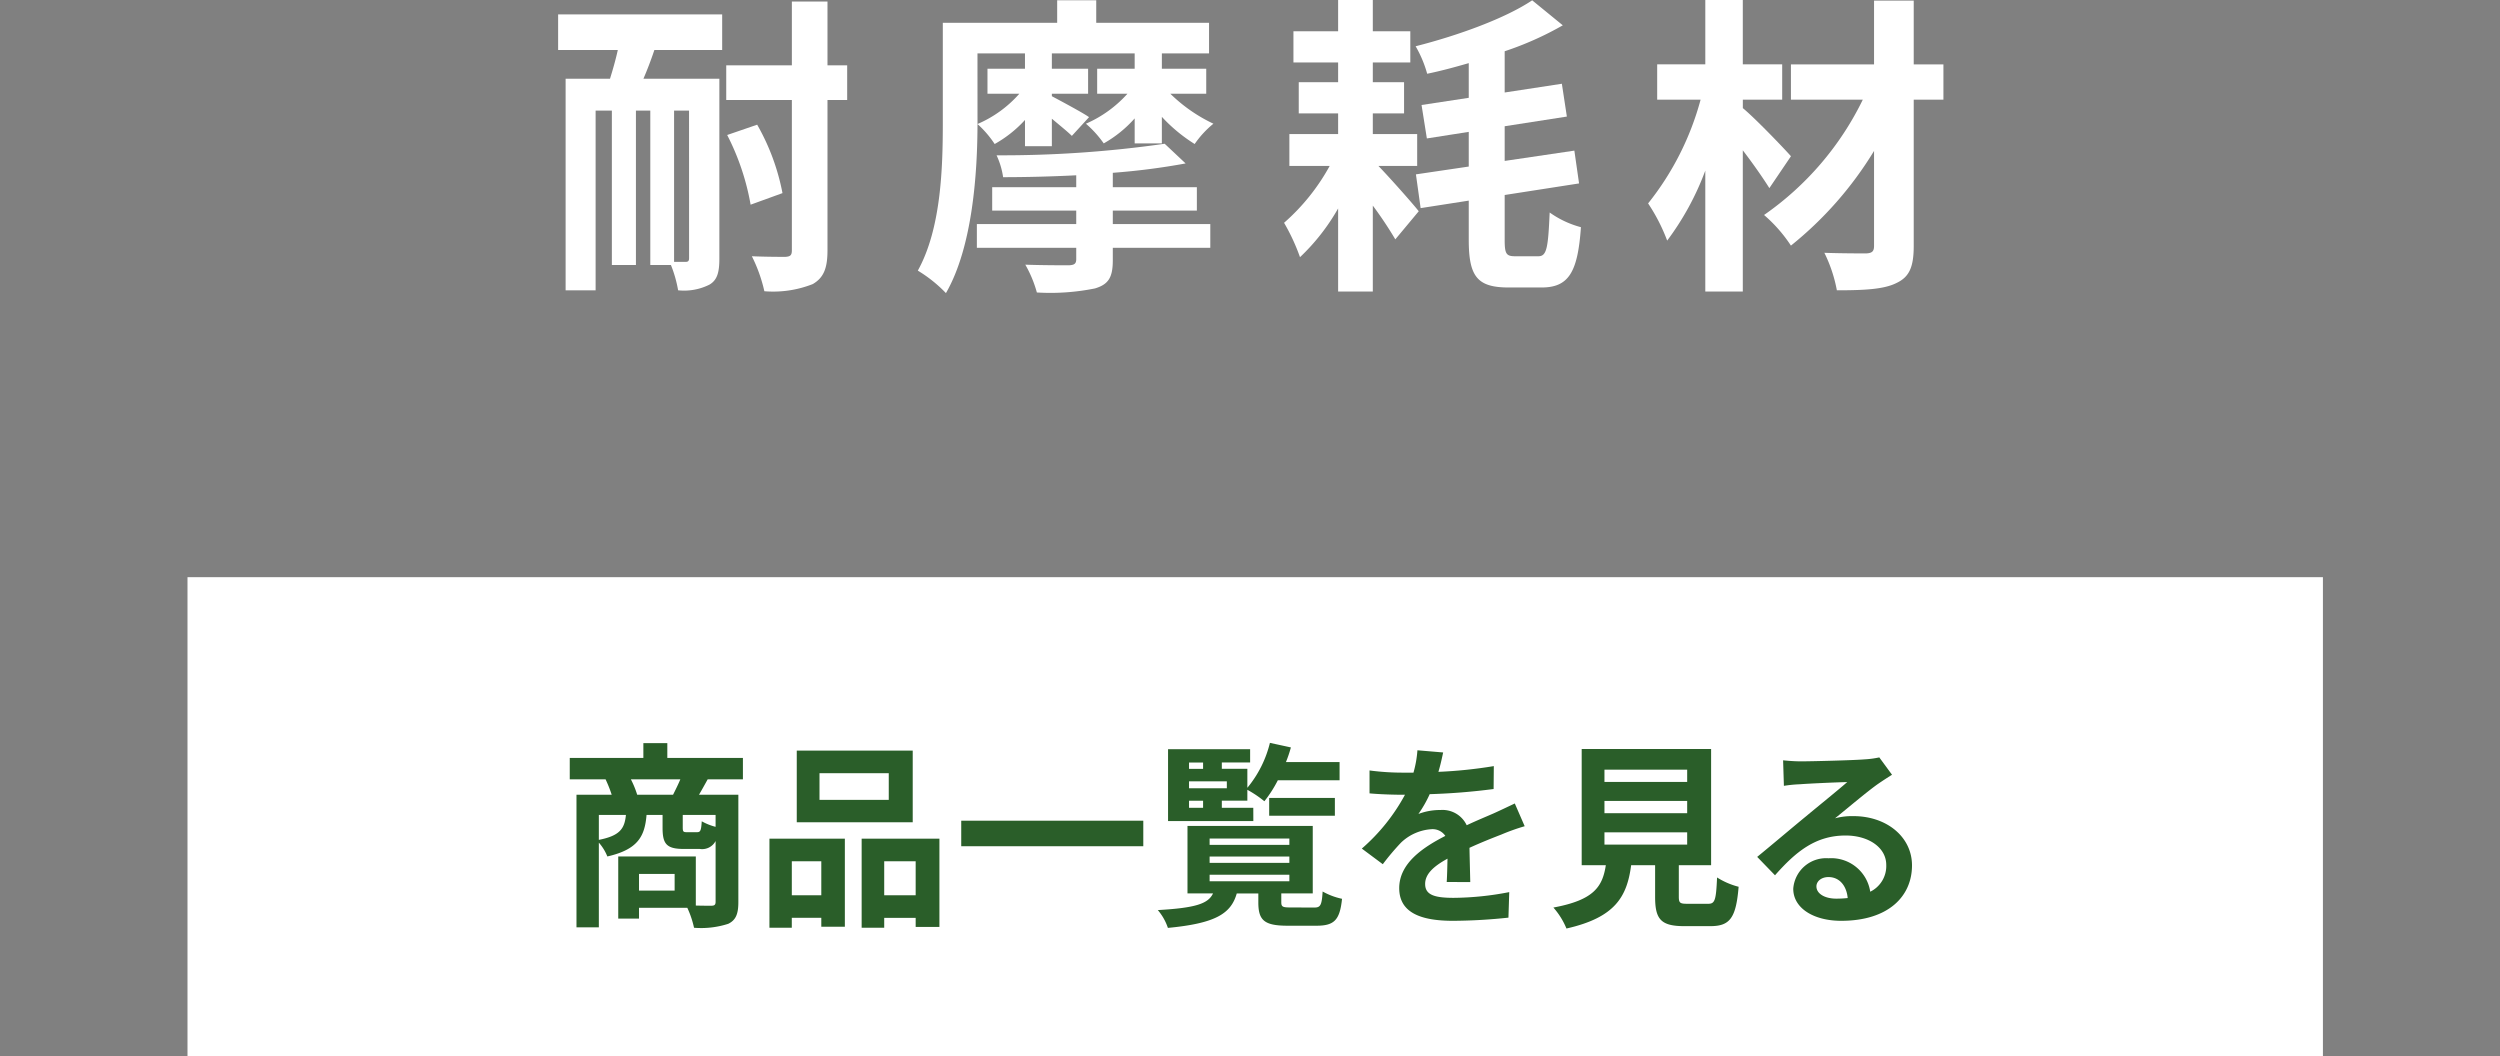
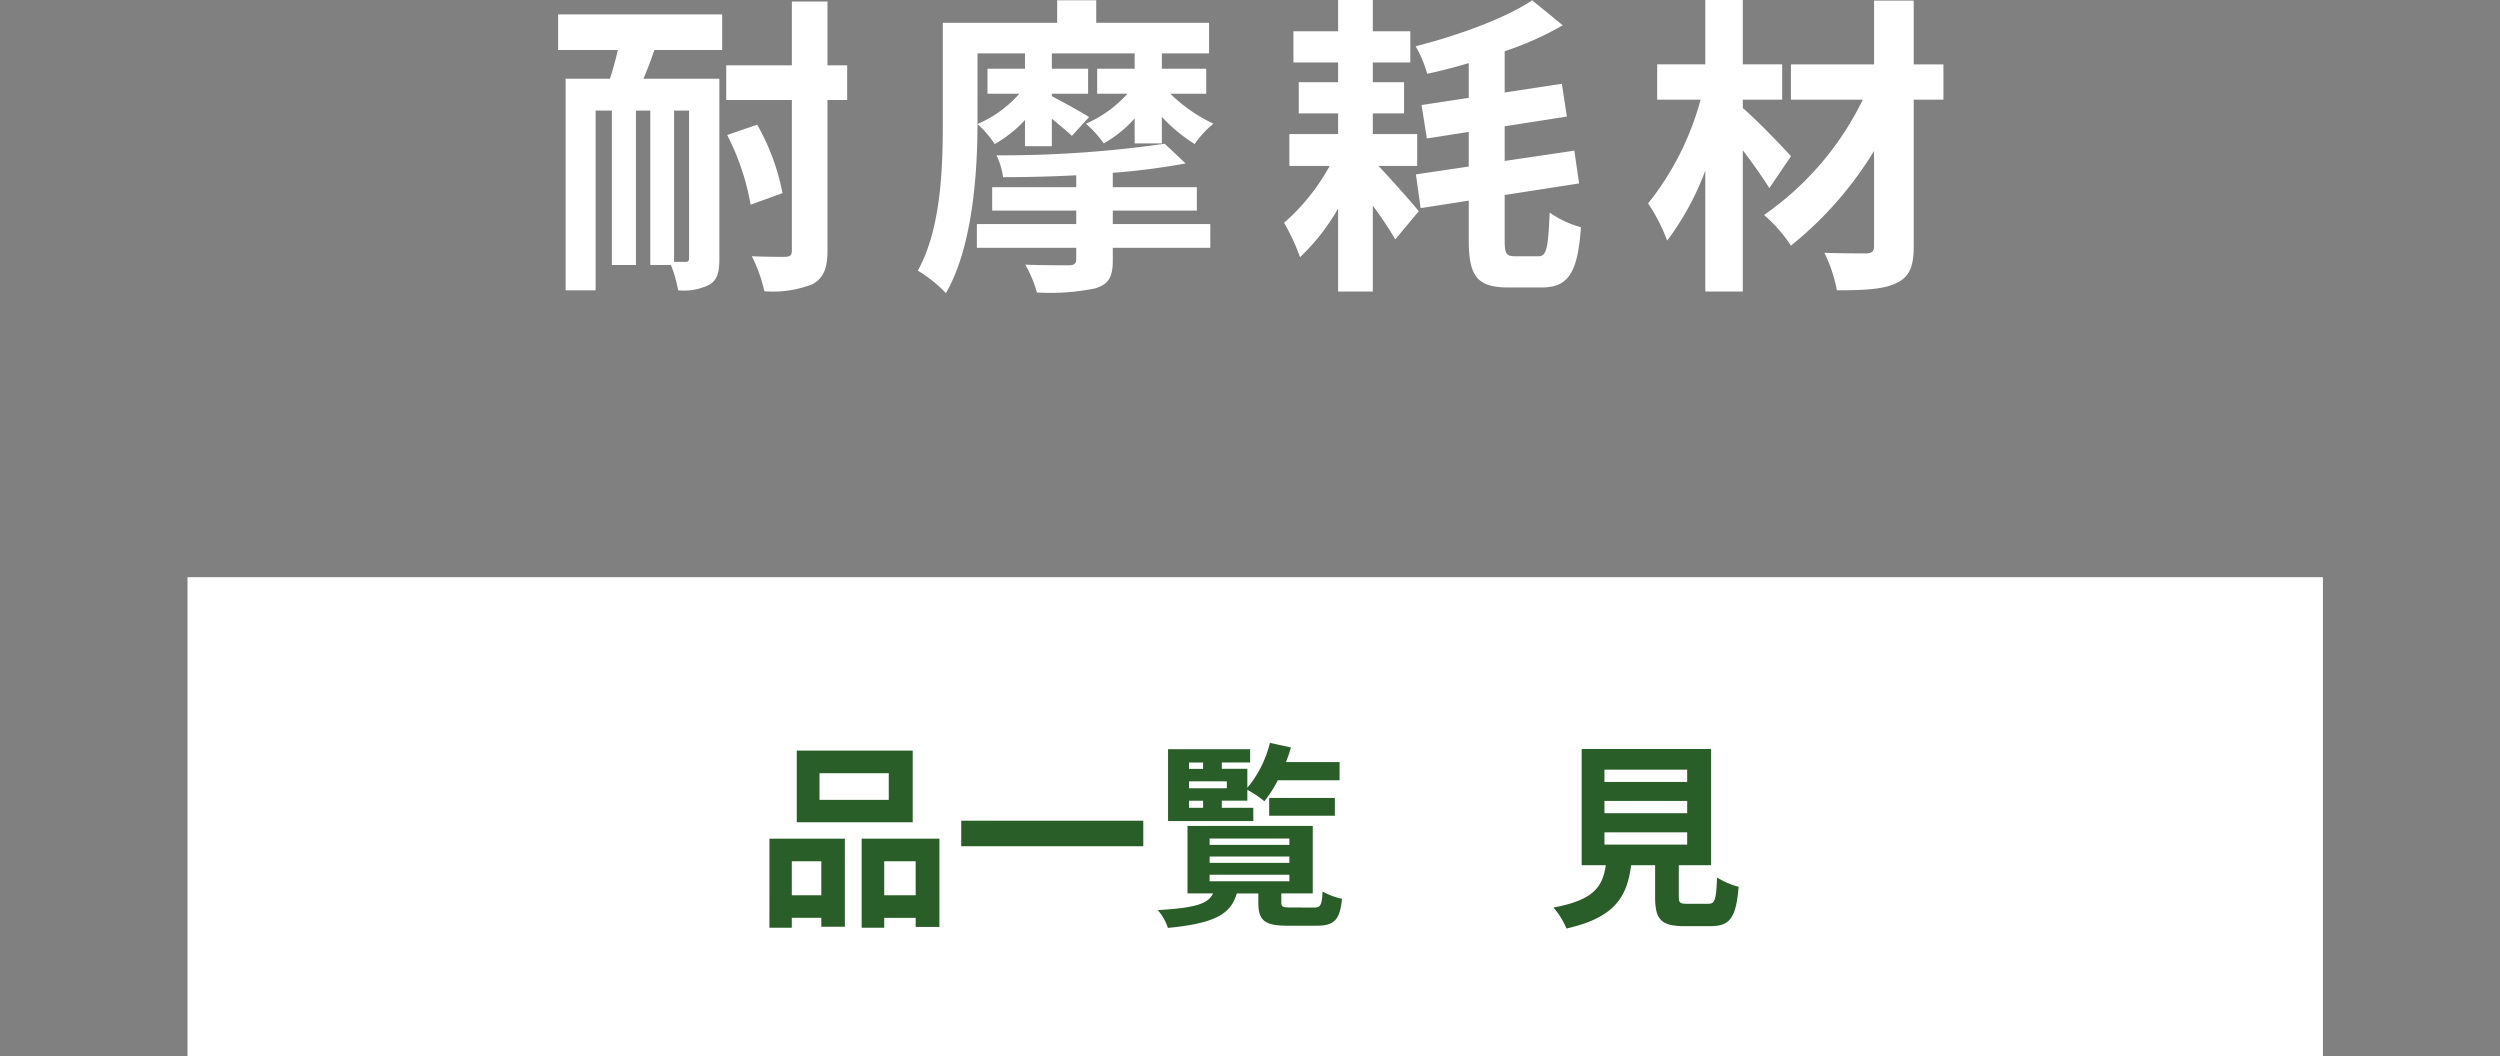
<svg xmlns="http://www.w3.org/2000/svg" width="240" height="101.409" viewBox="0 0 240 101.409">
  <rect x="0" y="0" width="240" height="101.409" fill="#808080" stroke="none" />
  <g id="btm_item01" transform="translate(-167.888 137.087)">
    <g id="グループ_143" data-name="グループ 143">
      <g id="耐摩耗材" style="isolation: isolate">
        <g id="グループ_173" data-name="グループ 173" style="isolation: isolate">
          <path id="パス_255" data-name="パス 255" d="M221.468-135.707h15.749v3.42h-6.509c-.331.99-.69,1.92-1.051,2.76h7.29v17.25c0,1.29-.18,2.069-.96,2.519a5.429,5.429,0,0,1-3,.54,11.991,11.991,0,0,0-.69-2.429h-1.98v-14.82h-1.38v14.82h-2.31v-14.82h-1.56v17.249h-2.88v-20.309h4.261c.269-.869.539-1.8.75-2.76h-5.73Zm12.569,9.24H232.6v14.52h1.11c.24,0,.33-.091.33-.361Zm15.18-1.02h-1.89v14.429c0,1.77-.39,2.64-1.41,3.241a10.349,10.349,0,0,1-4.65.689,14.529,14.529,0,0,0-1.2-3.359c1.41.059,2.76.059,3.21.059.48-.03.63-.15.63-.63v-14.429h-6.3v-3.33h6.3v-6.12h3.42v6.12h1.89Zm-8.64,2.37a21.335,21.335,0,0,1,2.43,6.569l-3.06,1.111a23.428,23.428,0,0,0-2.25-6.69Z" fill="#fff" />
          <path id="パス_256" data-name="パス 256" d="M261.728-125.327c0,4.74-.45,11.909-3.03,16.379a13.137,13.137,0,0,0-2.7-2.159c2.25-4.05,2.4-9.93,2.4-14.22V-134.9h10.979v-2.161h3.75v2.161h10.83v2.939h-4.53v1.47h4.26v2.4h-3.45a15.133,15.133,0,0,0,4.139,2.88,9.3,9.3,0,0,0-1.8,1.95,15.289,15.289,0,0,1-3.15-2.61v2.55h-2.61v-2.4a11.509,11.509,0,0,1-2.97,2.4,10.259,10.259,0,0,0-1.71-1.89,11.546,11.546,0,0,0,3.99-2.88h-2.91v-2.4h3.6v-1.47h-7.95v1.47h3.48v2.4h-3.48v.24c.9.48,3.03,1.619,3.57,2.01l-1.65,1.8c-.39-.39-1.17-1.021-1.92-1.65v2.64h-2.579v-2.52a11.63,11.63,0,0,1-2.911,2.31,9.948,9.948,0,0,0-1.649-1.92,11.255,11.255,0,0,0,4.02-2.91h-3.061v-2.4h3.6v-1.47h-4.56Zm12.989,9.75h9.36v2.279h-9.36v1.2c0,1.65-.42,2.31-1.71,2.7a21.545,21.545,0,0,1-5.58.389,11.411,11.411,0,0,0-1.11-2.67c1.62.06,3.69.06,4.2.06.51-.029.69-.15.69-.6v-1.08h-9.54v-2.279h9.54v-1.29h-8.069v-2.25h8.069v-1.141c-2.37.12-4.8.181-7.02.181a7.373,7.373,0,0,0-.629-2.1,109.741,109.741,0,0,0,16.139-1.109l2.01,1.89a65.968,65.968,0,0,1-6.99.9v1.38h8.07v2.25h-8.07Z" fill="#fff" />
          <path id="パス_257" data-name="パス 257" d="M300.218-121.157c1.29,1.349,3.33,3.66,3.87,4.349l-2.25,2.7a37.555,37.555,0,0,0-2.16-3.241v8.25h-3.33v-7.979a20.024,20.024,0,0,1-3.66,4.68,19.282,19.282,0,0,0-1.53-3.3,20.042,20.042,0,0,0,4.38-5.46h-3.87v-3.06h4.68v-1.98h-3.78v-3h3.78v-1.89h-4.29v-3h4.29v-3h3.33v3h3.6v3h-3.6v1.89h3v3h-3v1.98h4.259v3.06Zm15.359,8.67c.81,0,.93-.841,1.08-4.2a9.228,9.228,0,0,0,3,1.41c-.3,4.319-1.17,5.789-3.78,5.789h-3.149c-3.031,0-3.84-1.05-3.84-4.59v-3.749l-4.62.72-.451-3.241,5.071-.75v-3.329l-4.021.63-.51-3.21,4.531-.69v-3.33c-1.351.39-2.67.75-3.991,1.02a11.157,11.157,0,0,0-1.109-2.639c4.14-1.051,8.64-2.7,11.19-4.411l2.939,2.4a30.641,30.641,0,0,1-5.58,2.49v3.96l5.49-.84.48,3.15-5.97.93v3.329l6.69-.989.451,3.149-7.141,1.111v4.319c0,1.32.15,1.561.99,1.561Z" fill="#fff" />
          <path id="パス_258" data-name="パス 258" d="M337.747-119.027c-.6-.96-1.56-2.34-2.55-3.63V-109.1h-3.6v-11.609a26.633,26.633,0,0,1-3.661,6.72,17.319,17.319,0,0,0-1.83-3.571,27.324,27.324,0,0,0,5.04-9.96h-4.169v-3.389h4.62v-6.18h3.6v6.18h3.781v3.389H335.2v.811c1.2.99,3.96,3.87,4.62,4.62Zm16.71-8.491h-2.851v14.04c0,2.07-.449,3-1.679,3.57-1.2.6-3.12.69-5.7.69a13.759,13.759,0,0,0-1.2-3.6c1.65.059,3.51.059,4.02.059.54-.03.75-.179.75-.72v-9.12a34.86,34.86,0,0,1-7.98,9.09,13.963,13.963,0,0,0-2.58-2.939,28.854,28.854,0,0,0,9.48-11.071h-6.9v-3.389h7.98v-6.119h3.809v6.119h2.851Z" fill="#fff" />
        </g>
      </g>
      <g id="グループ_129" data-name="グループ 129">
        <rect id="長方形_12-6" data-name="長方形 12-6" width="205" height="46" transform="translate(185.888 -81.678)" fill="#fff" />
        <g id="商品一覧を見る-6" style="isolation: isolate">
          <g id="グループ_174" data-name="グループ 174" style="isolation: isolate">
-             <path id="パス_259" data-name="パス 259" d="M235.826-62.272c-.305.55-.589,1.063-.836,1.481h3.78v10.3c0,1.12-.228,1.728-.969,2.089a8.452,8.452,0,0,1-3.286.38,9.106,9.106,0,0,0-.646-1.918h-4.636V-48.9h-1.994v-5.966h7.447v4.712c.665.018,1.253.018,1.481.018.323,0,.418-.1.418-.38v-5.832a1.46,1.46,0,0,1-1.52.76h-1.538c-1.691,0-2.033-.513-2.033-2.052v-1.216h-1.538c-.171,2.109-.874,3.325-3.762,3.99a4.577,4.577,0,0,0-.817-1.329v8.13H223.23V-60.791h3.382a12.578,12.578,0,0,0-.589-1.481h-3.439v-2.052h7.067v-1.425h2.3v1.425h7.257v2.052ZM225.377-56.46c2.033-.4,2.47-1.083,2.6-2.394h-2.6Zm7.124-4.331c.228-.456.494-.988.7-1.481h-4.749a8.927,8.927,0,0,1,.607,1.481Zm.152,7.6h-3.42v1.6h3.42Zm3.932-5.662h-3.153v1.2c0,.4.057.456.38.456h.988c.323,0,.4-.134.456-1.045a5.56,5.56,0,0,0,1.329.531Z" fill="#2a5e29" />
            <path id="パス_260" data-name="パス 260" d="M241.755-56.573h7.239v8.453h-2.261v-.855H243.9v.95h-2.147Zm2.147,2.165v3.267h2.831v-3.267Zm11.607-3.742H244.377v-6.877h11.132Zm-2.3-4.711h-6.649V-60.3h6.649Zm4.863,6.288V-48.1h-2.28v-.874h-3.02v.95h-2.166v-8.548Zm-2.28,5.432v-3.267h-3.02v3.267Z" fill="#2a5e29" />
            <path id="パス_261" data-name="パス 261" d="M277.644-58.3v2.451H260.167V-58.3Z" fill="#2a5e29" />
            <path id="パス_262" data-name="パス 262" d="M294.061-49.963c.588,0,.721-.209.8-1.539a6.6,6.6,0,0,0,1.862.7c-.209,2.052-.76,2.584-2.45,2.584H291.5c-2.261,0-2.812-.532-2.812-2.242v-.855h-2.071c-.551,1.919-1.994,2.869-6.611,3.306a5.127,5.127,0,0,0-.968-1.71c3.685-.209,4.844-.627,5.3-1.6h-2.451v-6.477h12.025v6.477h-3.02v.836c0,.456.133.513.912.513Zm-5.852-8.3h-8.188v-6.9H287.9v1.272h-2.717v.609h2.451v1.823a10.737,10.737,0,0,0,2.166-4.313l2.014.438a12.214,12.214,0,0,1-.475,1.405h5.148v1.748h-5.927a11.874,11.874,0,0,1-1.292,2.014,10.661,10.661,0,0,0-1.634-1.1v1.045h-2.451v.684h3.021Zm-6.174-5.623v.609h1.349v-.609Zm3.629,1.805h-3.629v.665h3.629Zm-3.629,2.546h1.349v-.684h-1.349Zm1.976,3.553h7.656v-.609h-7.656Zm0,1.728h7.656v-.608h-7.656Zm0,1.767h7.656v-.627h-7.656Zm5.718-6.288v-1.71h6.307v1.71Z" fill="#2a5e29" />
          </g>
          <g id="グループ_175" data-name="グループ 175" style="isolation: isolate">
-             <path id="パス_263" data-name="パス 263" d="M306.772-52.413c.039-.551.057-1.425.077-2.242-1.387.759-2.147,1.5-2.147,2.431,0,1.045.893,1.33,2.735,1.33a28.843,28.843,0,0,0,5.338-.55l-.076,2.45a51.99,51.99,0,0,1-5.318.305c-2.945,0-5.168-.7-5.168-3.135,0-2.394,2.28-3.914,4.427-5.016a1.472,1.472,0,0,0-1.311-.645,4.651,4.651,0,0,0-2.945,1.292,23.747,23.747,0,0,0-1.747,2.07l-2.014-1.5a18.376,18.376,0,0,0,4.142-5.167h-.229c-.76,0-2.146-.038-3.173-.133v-2.2a24.151,24.151,0,0,0,3.306.209h.912a10.453,10.453,0,0,0,.38-2.146l2.47.209c-.1.456-.228,1.1-.456,1.861a43.433,43.433,0,0,0,5.319-.551l-.019,2.2a61.3,61.3,0,0,1-6.136.494,11.536,11.536,0,0,1-1.083,1.9,5.889,5.889,0,0,1,2.128-.38,2.563,2.563,0,0,1,2.507,1.463c.969-.456,1.767-.78,2.546-1.121.722-.324,1.387-.646,2.071-.969l.95,2.184a20.281,20.281,0,0,0-2.242.8c-.836.324-1.9.742-3.059,1.273.02,1.045.058,2.431.076,3.287Z" fill="#2a5e29" />
-           </g>
+             </g>
          <g id="グループ_176" data-name="グループ 176" style="isolation: isolate">
            <path id="パス_264" data-name="パス 264" d="M331.871-50.323c.646,0,.76-.323.855-2.528a7.153,7.153,0,0,0,2.07.894c-.247,3-.836,3.78-2.716,3.78h-2.508c-2.26,0-2.793-.684-2.793-2.811v-3.04h-2.3c-.4,3.02-1.519,5.015-6.211,6.079a7.175,7.175,0,0,0-1.254-2.014c3.894-.722,4.712-1.994,5.034-4.065h-2.318V-65.18h12.424v11.152h-3.1v3.02c0,.609.114.685.836.685Zm-9.955-11.7h7.941V-63.2h-7.941Zm0,3h7.941V-60.2h-7.941Zm0,3.02h7.941v-1.178h-7.941Z" fill="#2a5e29" />
          </g>
          <g id="グループ_177" data-name="グループ 177" style="isolation: isolate">
-             <path id="パス_265" data-name="パス 265" d="M349.522-62.71q-.684.427-1.311.856c-1.007.7-2.982,2.374-4.16,3.324a6.324,6.324,0,0,1,1.766-.209c3.192,0,5.623,1.994,5.623,4.73,0,2.963-2.26,5.32-6.8,5.32-2.621,0-4.6-1.2-4.6-3.079a3.162,3.162,0,0,1,3.382-2.925,3.789,3.789,0,0,1,4.009,3.211,2.744,2.744,0,0,0,1.538-2.565c0-1.691-1.709-2.831-3.9-2.831-2.887,0-4.767,1.539-6.781,3.818l-1.71-1.766c1.33-1.083,3.591-3,4.711-3.913,1.045-.874,3-2.451,3.933-3.268-.969.019-3.553.133-4.541.209a12.456,12.456,0,0,0-1.539.152l-.076-2.451c.532.057,1.178.1,1.71.1.988,0,5.016-.1,6.079-.189a9.048,9.048,0,0,0,1.445-.191Zm-4.255,11.835c-.115-1.216-.817-2.014-1.843-2.014-.7,0-1.159.418-1.159.894,0,.7.8,1.178,1.9,1.178A9.922,9.922,0,0,0,345.267-50.875Z" fill="#2a5e29" />
-           </g>
+             </g>
        </g>
      </g>
    </g>
-     <rect id="長方形_46" data-name="長方形 46" width="240" height="41" transform="translate(167.888 -118.678)" fill="none" />
  </g>
</svg>